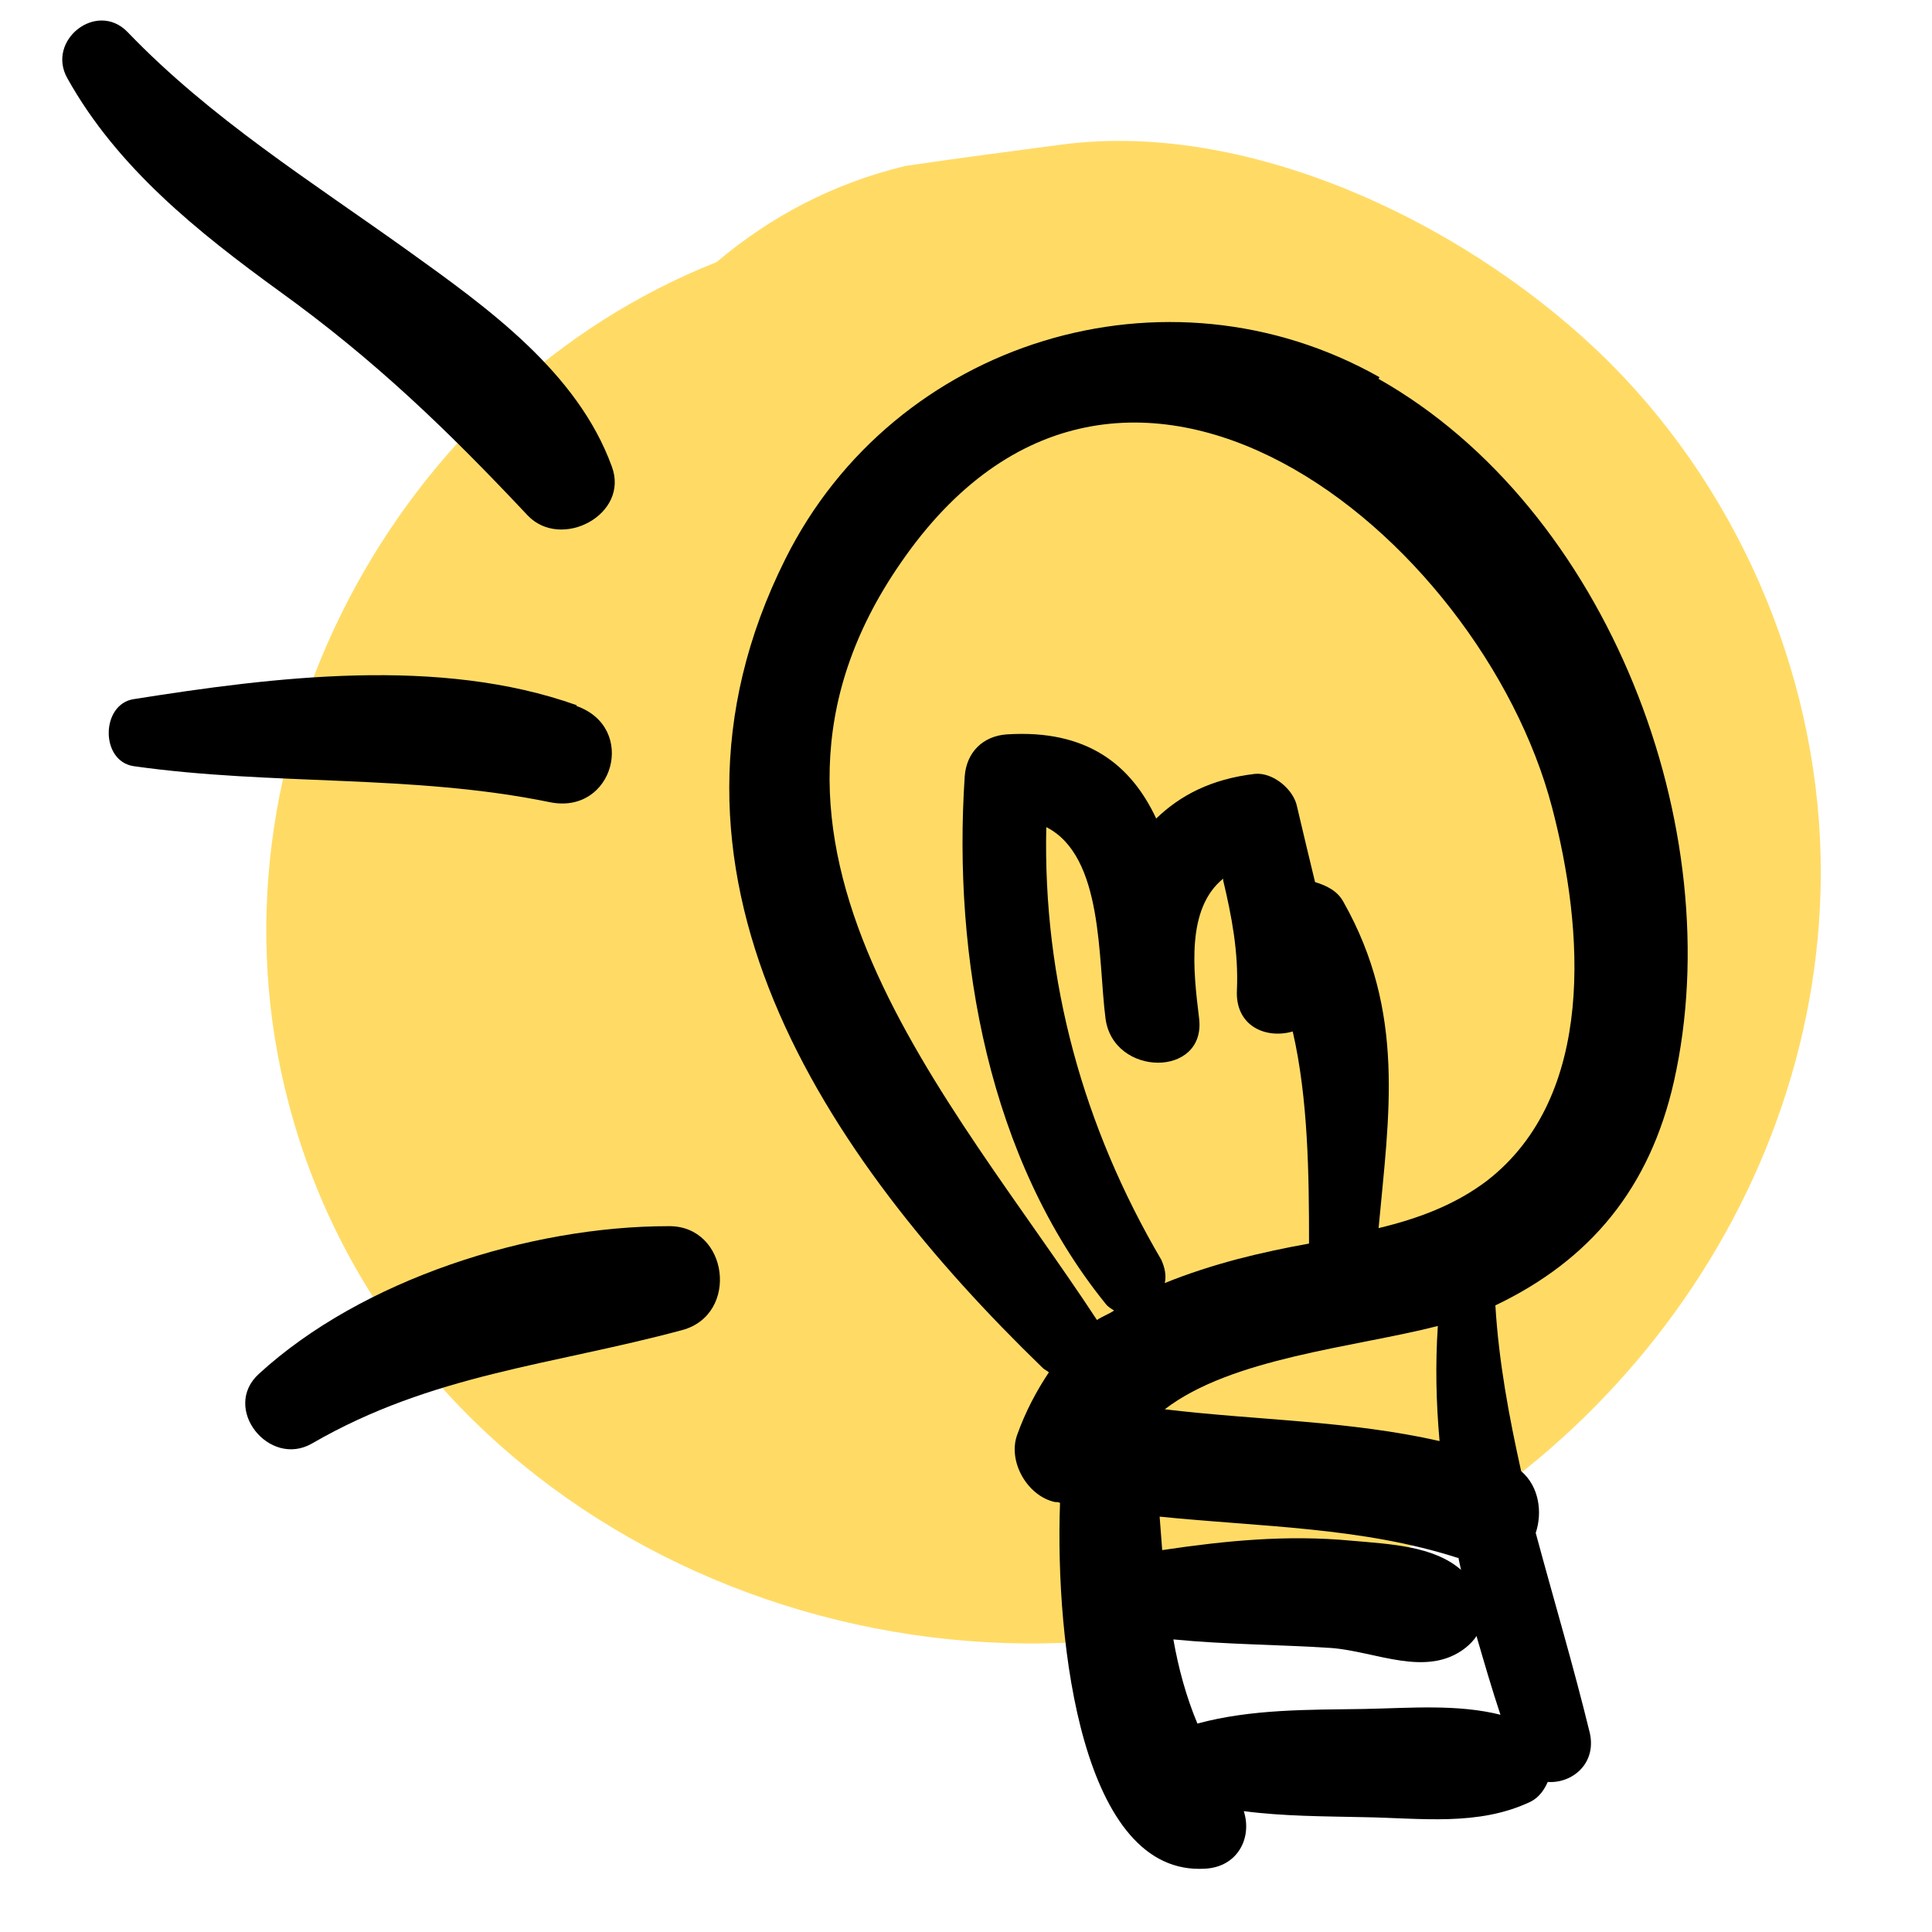
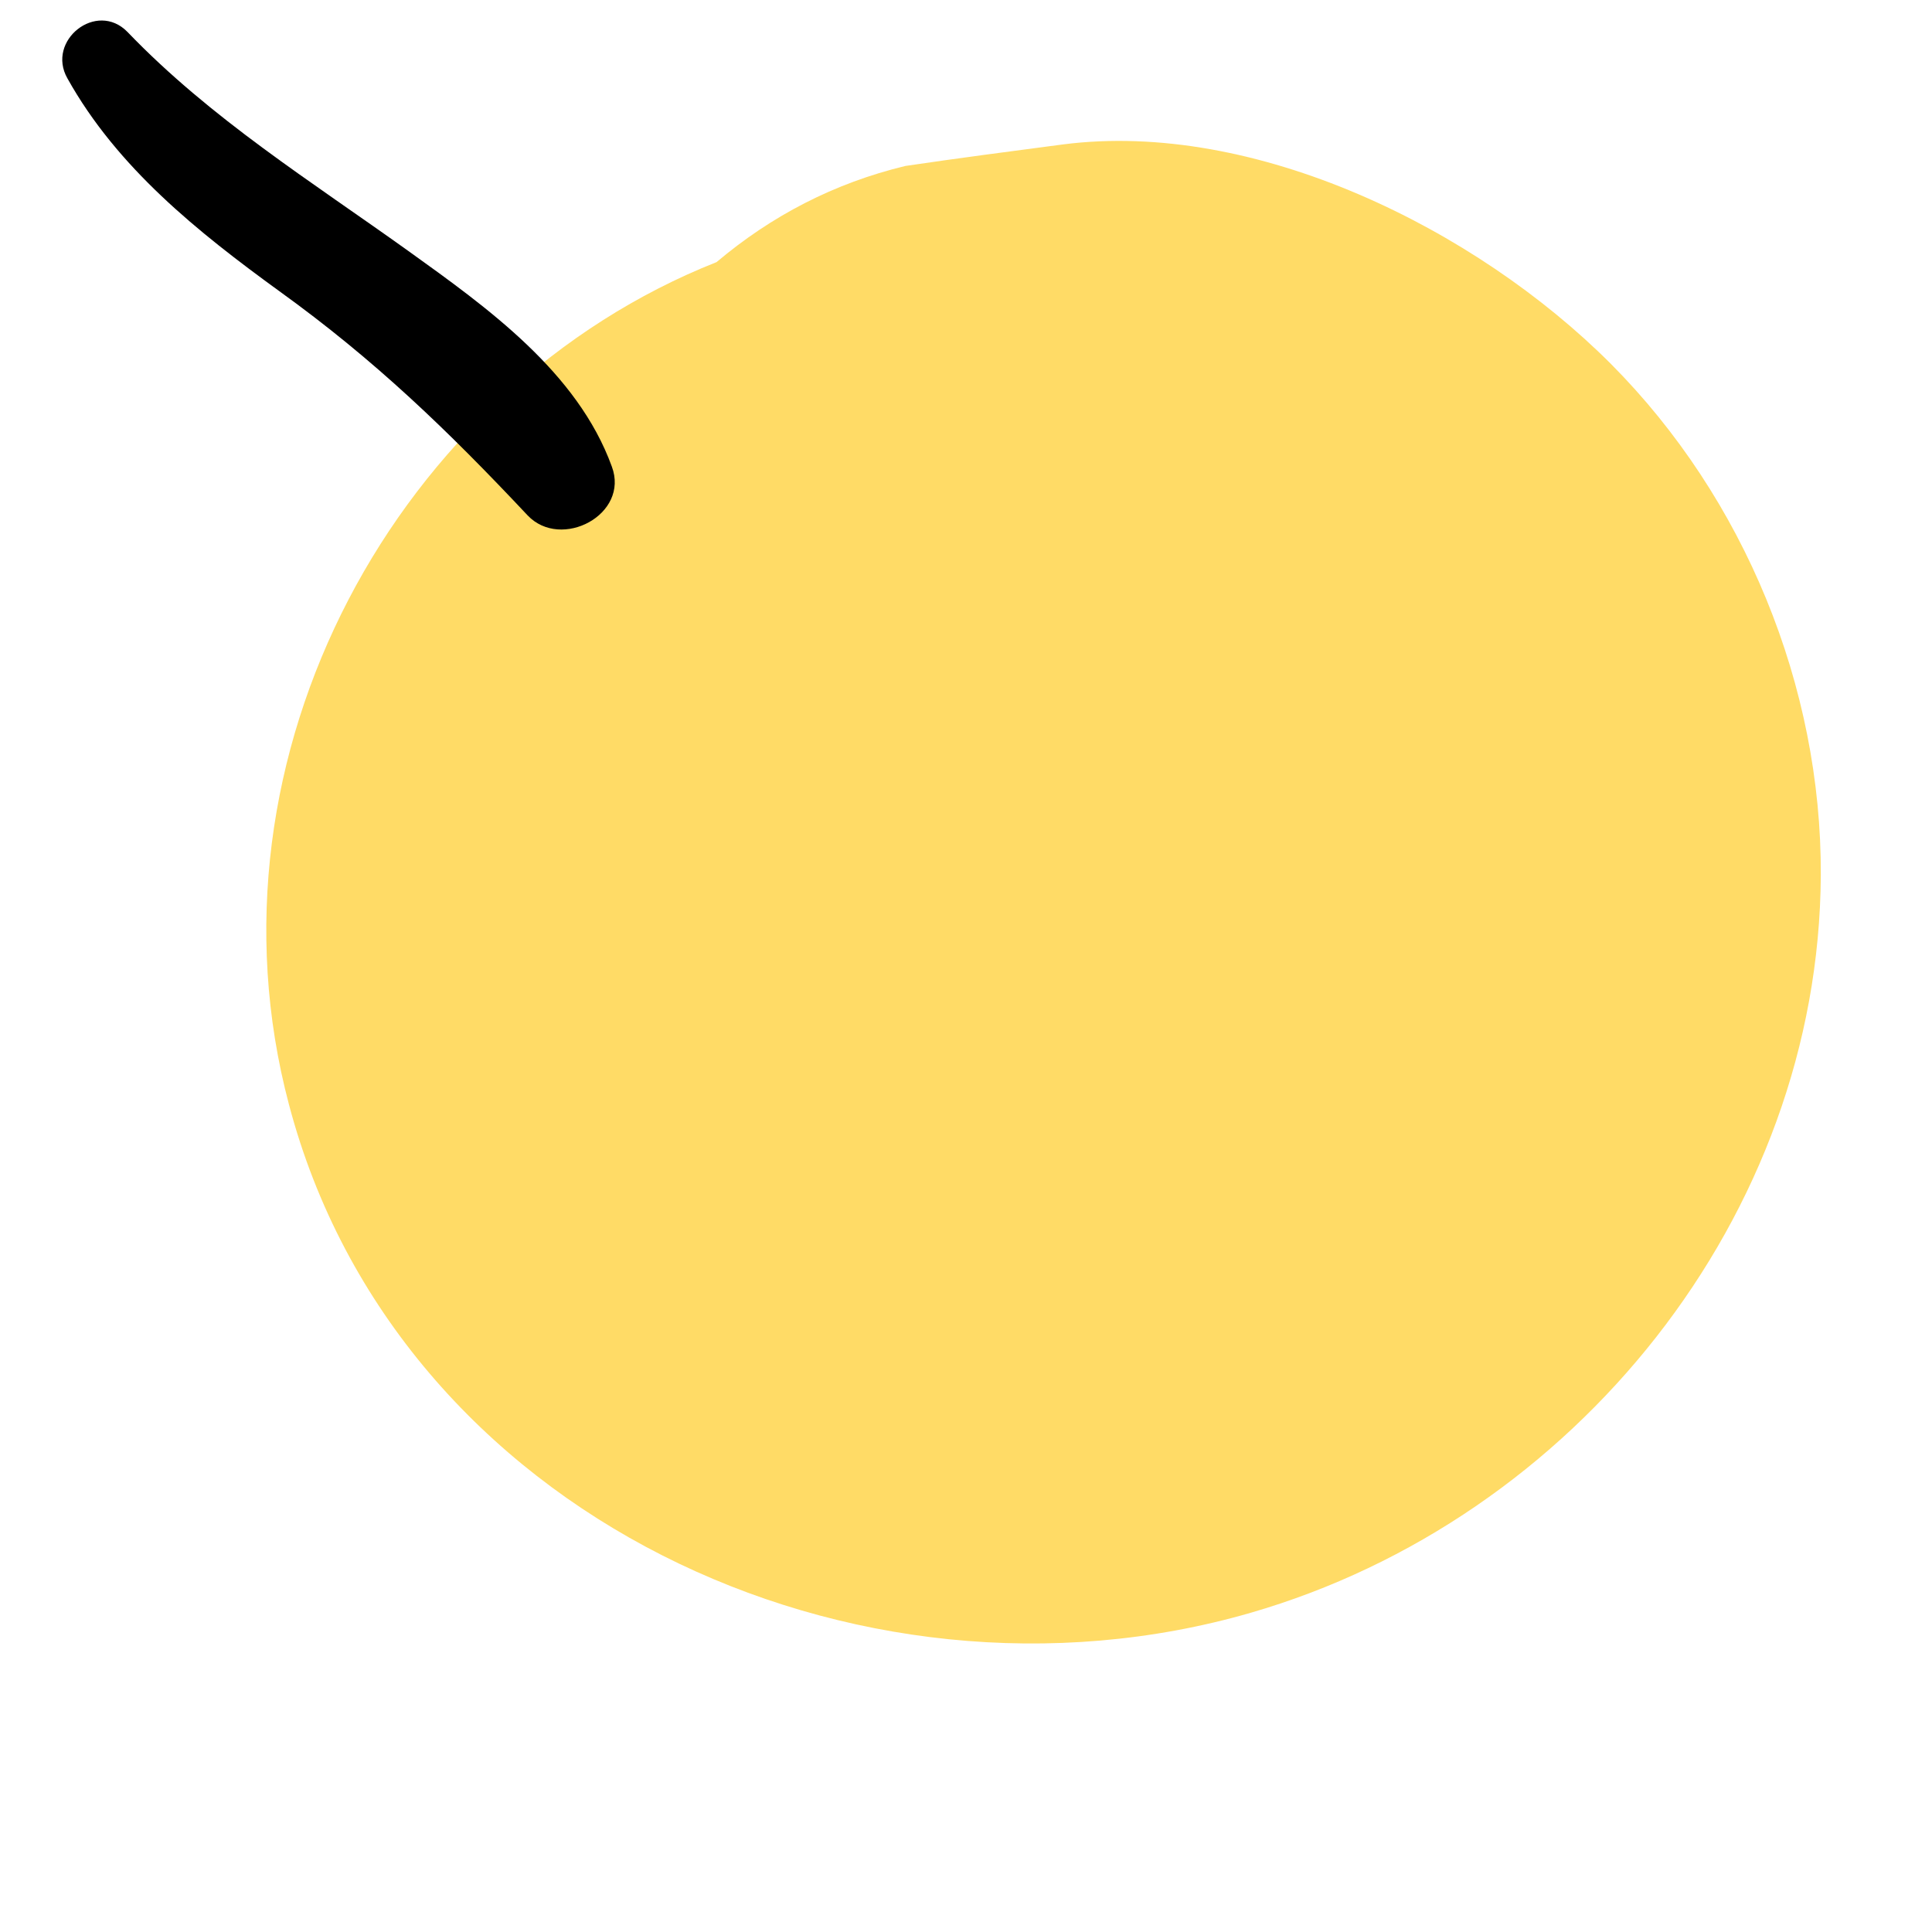
<svg xmlns="http://www.w3.org/2000/svg" width="9" height="9" viewBox="0 0 9 9" fill="none">
  <path d="M7.502 1.693C6.874 1.065 5.846 0.557 4.95 0.673C4.706 0.705 4.462 0.737 4.218 0.773C3.886 0.853 3.594 1.005 3.338 1.221C1.854 1.809 0.914 3.517 1.346 5.145C1.85 7.057 3.986 8.045 5.826 7.513C7.334 7.077 8.474 5.665 8.482 4.077C8.486 3.197 8.126 2.321 7.506 1.697L7.502 1.693Z" fill="#FFDB66" />
  <path d="M2.85 2.173C2.69 1.733 2.27 1.433 1.902 1.169C1.45 0.845 0.982 0.553 0.594 0.149C0.45 0.001 0.214 0.189 0.314 0.365C0.546 0.781 0.922 1.081 1.302 1.357C1.746 1.677 2.086 2.005 2.458 2.401C2.614 2.565 2.934 2.397 2.85 2.173Z" fill="black" />
-   <path d="M2.686 3.285C2.046 3.057 1.278 3.153 0.622 3.257C0.47 3.281 0.466 3.545 0.622 3.569C1.27 3.661 1.918 3.605 2.562 3.737C2.858 3.797 2.97 3.389 2.686 3.289V3.285Z" fill="black" />
-   <path d="M3.114 5.712C2.466 5.712 1.686 5.96 1.206 6.4C1.03 6.56 1.254 6.84 1.454 6.724C2.014 6.4 2.57 6.36 3.178 6.196C3.446 6.124 3.394 5.708 3.114 5.712Z" fill="black" />
-   <path d="M6.426 1.757C5.434 1.197 4.166 1.585 3.658 2.605C2.934 4.053 3.842 5.389 4.858 6.373C4.866 6.381 4.878 6.385 4.886 6.393C4.83 6.477 4.778 6.573 4.738 6.685C4.694 6.809 4.786 6.969 4.914 6.997C4.922 6.997 4.93 6.997 4.938 7.001C4.914 7.661 5.042 8.741 5.614 8.705C5.766 8.697 5.834 8.561 5.794 8.437C5.978 8.461 6.166 8.461 6.35 8.465C6.618 8.469 6.886 8.509 7.13 8.393C7.17 8.373 7.194 8.337 7.21 8.301C7.322 8.309 7.438 8.217 7.406 8.073C7.33 7.761 7.238 7.453 7.154 7.141C7.186 7.045 7.17 6.925 7.086 6.853C7.03 6.601 6.982 6.345 6.966 6.081C7.41 5.869 7.686 5.533 7.798 5.037C8.062 3.861 7.49 2.369 6.422 1.765L6.426 1.757ZM5.698 4.101C5.738 4.269 5.77 4.437 5.762 4.613C5.754 4.781 5.898 4.841 6.022 4.805C6.094 5.117 6.098 5.473 6.098 5.793C5.986 5.813 5.874 5.837 5.766 5.865C5.646 5.897 5.534 5.933 5.426 5.977C5.434 5.941 5.426 5.905 5.41 5.869C5.046 5.249 4.858 4.569 4.874 3.853C5.142 3.989 5.114 4.469 5.15 4.745C5.186 5.017 5.618 5.021 5.586 4.745C5.558 4.517 5.526 4.233 5.698 4.093V4.101ZM6.706 6.713C6.282 6.617 5.858 6.617 5.426 6.565C5.738 6.325 6.306 6.277 6.698 6.177C6.686 6.357 6.69 6.533 6.706 6.713ZM6.794 7.257C6.794 7.257 6.802 7.297 6.806 7.313C6.678 7.201 6.474 7.193 6.294 7.177C5.994 7.149 5.71 7.177 5.414 7.221C5.41 7.169 5.406 7.117 5.402 7.065C5.87 7.113 6.342 7.113 6.79 7.257H6.794ZM6.994 7.989C6.79 7.937 6.57 7.957 6.354 7.961C6.094 7.965 5.83 7.961 5.578 8.029C5.526 7.905 5.49 7.773 5.466 7.637C5.71 7.661 5.958 7.661 6.202 7.677C6.41 7.693 6.646 7.817 6.826 7.677C6.846 7.661 6.866 7.641 6.878 7.621C6.914 7.745 6.95 7.869 6.99 7.989H6.994ZM6.926 5.501C6.778 5.613 6.606 5.677 6.422 5.721C6.47 5.197 6.55 4.717 6.258 4.201C6.23 4.149 6.178 4.125 6.126 4.109C6.098 3.993 6.07 3.877 6.042 3.757C6.026 3.677 5.93 3.597 5.846 3.605C5.642 3.629 5.498 3.705 5.386 3.813C5.27 3.565 5.066 3.397 4.69 3.421C4.578 3.429 4.502 3.505 4.494 3.617C4.438 4.461 4.606 5.401 5.15 6.073C5.162 6.089 5.178 6.097 5.19 6.105C5.166 6.121 5.134 6.133 5.11 6.149C4.43 5.113 3.302 3.917 4.194 2.625C5.222 1.125 6.898 2.493 7.23 3.761C7.378 4.325 7.438 5.105 6.926 5.501Z" fill="black" />
</svg>